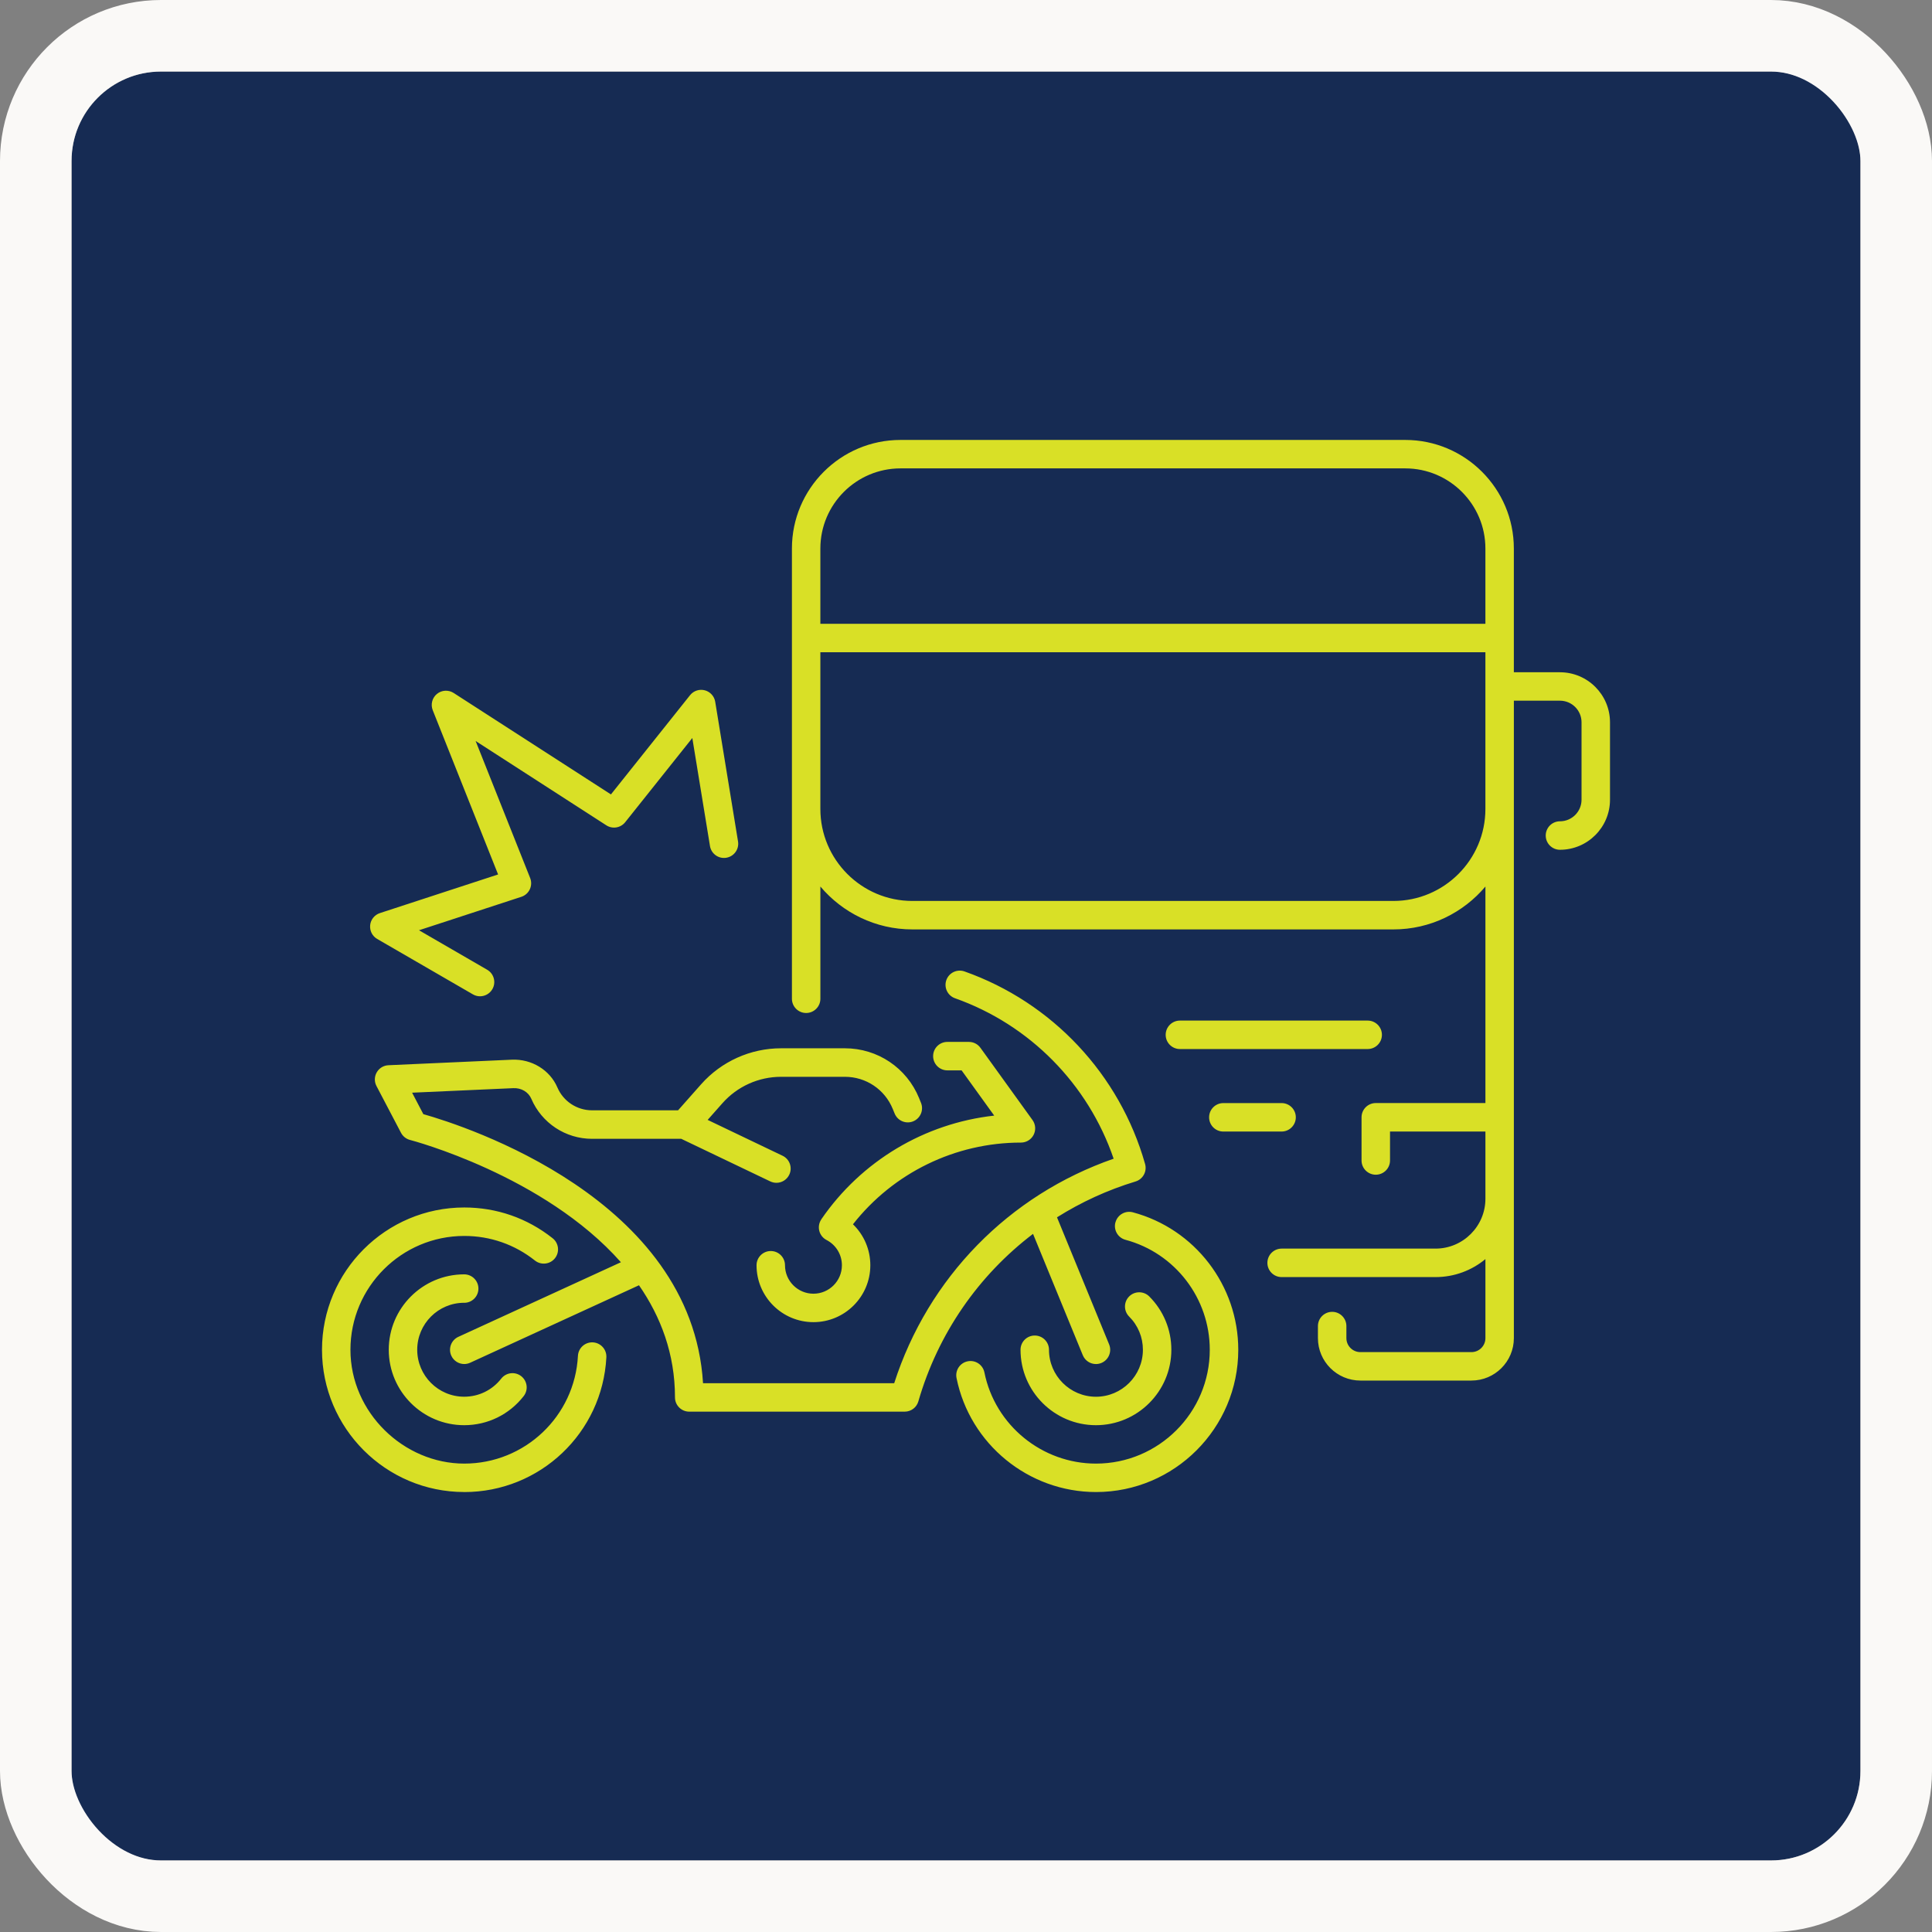
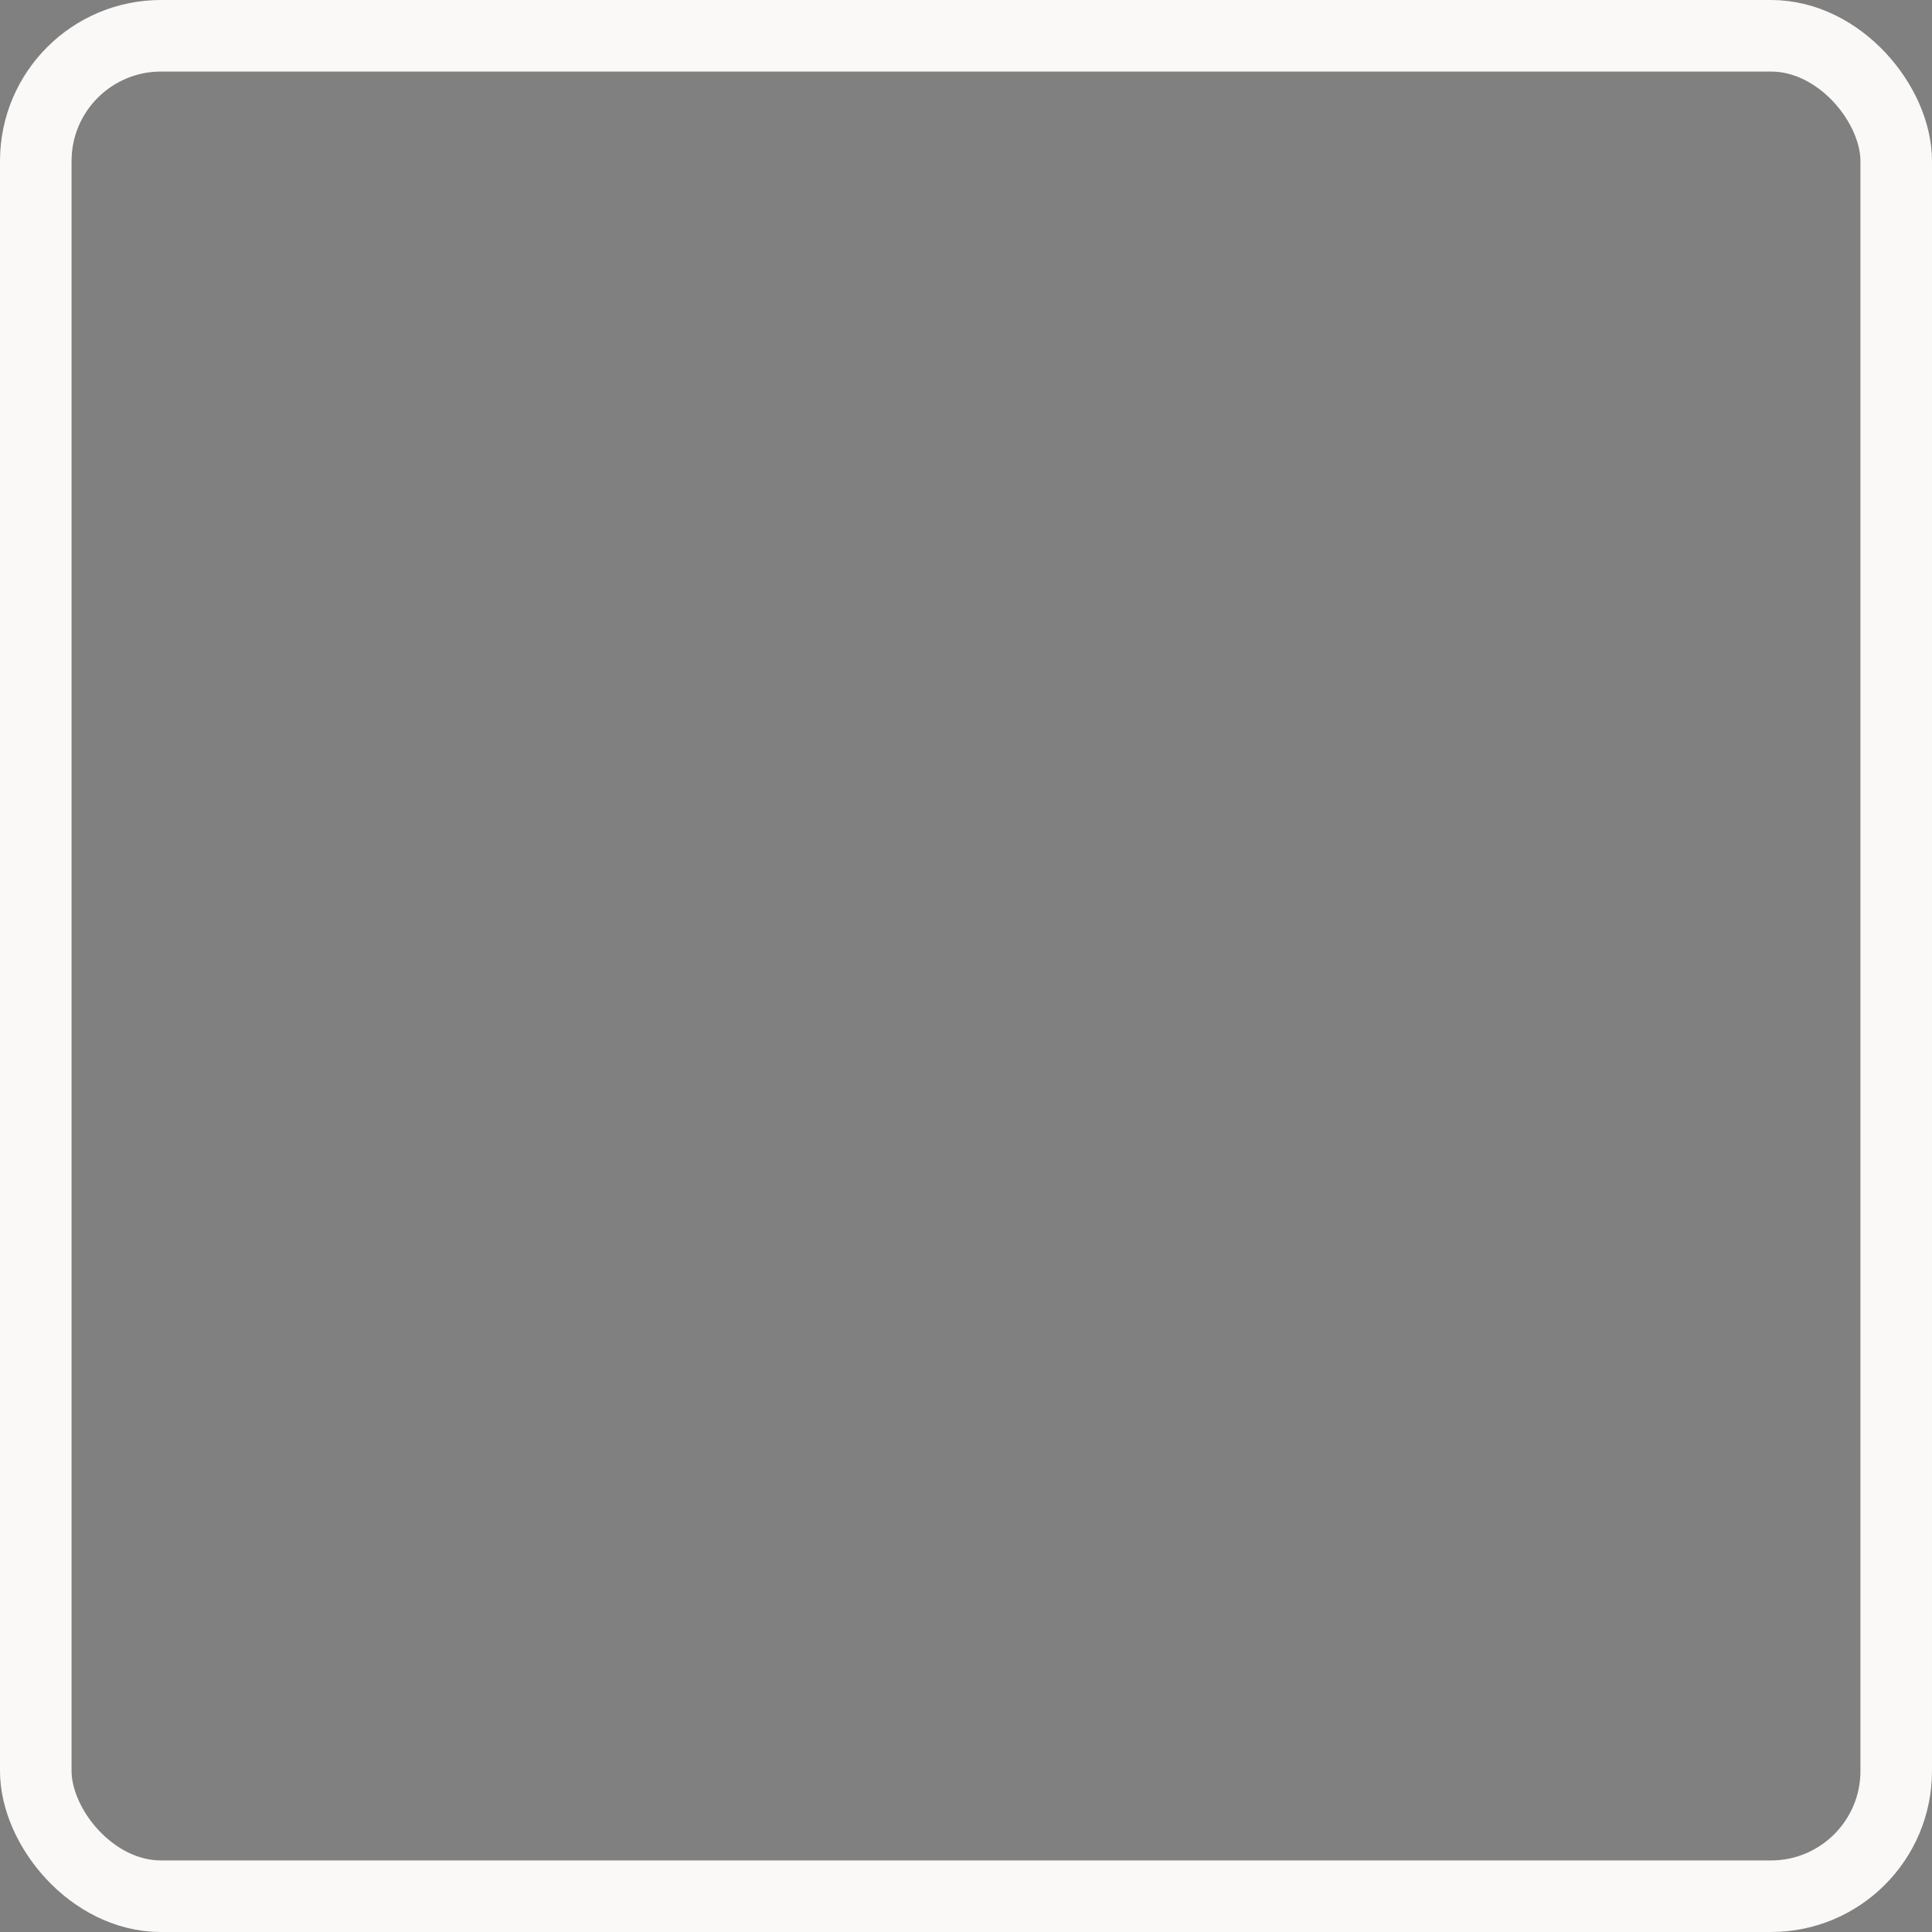
<svg xmlns="http://www.w3.org/2000/svg" width="108" height="108" viewBox="0 0 108 108" fill="none">
  <rect x="0" y="0" width="108" height="108" fill="#808080" stroke="none" />
  <g clip-path="url(#clip0_523_3131)">
-     <rect x="4" y="4" width="100" height="100" rx="5" fill="#162B53" />
    <path fill-rule="evenodd" clip-rule="evenodd" d="M84.625 37.579H87.202L87.203 37.58C88.746 37.58 90 38.835 90 40.377V44.705C90 46.248 88.746 47.503 87.203 47.503C86.764 47.503 86.407 47.147 86.407 46.707C86.407 46.267 86.764 45.911 87.203 45.911C87.868 45.911 88.409 45.37 88.409 44.704V40.376C88.409 39.711 87.869 39.169 87.203 39.169H84.626V74.803C84.626 76.11 83.562 77.174 82.255 77.174H76.046C74.737 77.174 73.673 76.11 73.673 74.803V74.128C73.673 73.689 74.03 73.332 74.469 73.332C74.908 73.332 75.264 73.689 75.264 74.128V74.803C75.264 75.233 75.615 75.584 76.046 75.584H82.255C82.685 75.584 83.036 75.233 83.036 74.803V70.384C82.279 71.012 81.306 71.39 80.247 71.39H71.644C71.204 71.39 70.848 71.033 70.848 70.594C70.848 70.155 71.205 69.798 71.644 69.798H80.247C81.785 69.798 83.036 68.547 83.036 67.009V63.253H77.703V64.872C77.703 65.311 77.346 65.667 76.907 65.667C76.468 65.667 76.111 65.311 76.111 64.872V62.457C76.111 62.017 76.468 61.661 76.907 61.661H83.036V49.558C81.8 51.022 79.955 51.955 77.893 51.955H51.003C48.941 51.955 47.096 51.022 45.86 49.558V55.832C45.86 56.271 45.503 56.627 45.064 56.627C44.625 56.627 44.269 56.271 44.269 55.832V30.662C44.269 27.316 46.991 24.593 50.338 24.593H78.555C81.902 24.593 84.625 27.315 84.625 30.662V37.579ZM78.555 26.183H50.338C47.868 26.183 45.859 28.193 45.859 30.662V34.87H83.035V30.662C83.035 28.192 81.025 26.183 78.555 26.183ZM51.001 50.364H77.892C80.728 50.364 83.035 48.057 83.035 45.222V36.46H45.859V45.222C45.859 48.057 48.166 50.364 51.001 50.364ZM20.693 51.717C20.66 52.03 20.814 52.332 21.085 52.488L26.437 55.586C26.562 55.659 26.699 55.693 26.834 55.693C27.108 55.693 27.375 55.551 27.523 55.296C27.743 54.916 27.614 54.43 27.233 54.209L23.422 52.002L29.145 50.132C29.353 50.064 29.524 49.912 29.617 49.713C29.71 49.514 29.717 49.286 29.636 49.082L26.588 41.422L33.895 46.136C34.238 46.358 34.693 46.282 34.948 45.963L38.701 41.255L39.688 47.293C39.758 47.726 40.167 48.022 40.6 47.949C41.033 47.878 41.328 47.469 41.256 47.036L39.981 39.23C39.931 38.92 39.702 38.668 39.398 38.588C39.095 38.508 38.771 38.615 38.575 38.861L34.152 44.408L25.361 38.738C25.07 38.551 24.691 38.572 24.424 38.792C24.157 39.011 24.063 39.379 24.19 39.7L27.844 48.883L21.235 51.043C20.937 51.141 20.725 51.405 20.692 51.716L20.693 51.717ZM47.23 58.6C49.058 58.6 50.686 59.694 51.378 61.386V61.39L51.483 61.646C51.649 62.053 51.454 62.517 51.047 62.683C50.641 62.849 50.177 62.654 50.011 62.247L49.906 61.991C49.46 60.899 48.409 60.194 47.23 60.194H43.661C42.408 60.194 41.214 60.732 40.384 61.67L39.558 62.603L43.746 64.607C44.143 64.797 44.31 65.271 44.12 65.667C43.983 65.953 43.699 66.12 43.402 66.12C43.288 66.12 43.171 66.094 43.06 66.042L38.084 63.661H33.096C31.616 63.661 30.282 62.781 29.699 61.419C29.539 61.046 29.141 60.806 28.692 60.829L23.037 61.082L23.665 62.281C26.003 62.943 38.676 67.005 39.3 77.323H49.986C51.883 71.422 56.403 66.803 62.253 64.772C60.829 60.603 57.563 57.282 53.386 55.803C52.972 55.656 52.755 55.202 52.901 54.788C53.048 54.374 53.504 54.158 53.916 54.304C58.821 56.039 62.594 60.063 64.011 65.067C64.129 65.485 63.892 65.92 63.477 66.046C61.907 66.522 60.437 67.201 59.087 68.049L62.001 75.153C62.167 75.56 61.972 76.024 61.567 76.191C61.468 76.232 61.365 76.251 61.265 76.251C60.952 76.251 60.655 76.065 60.529 75.757L57.747 68.974C54.704 71.29 52.435 74.539 51.337 78.337C51.239 78.679 50.928 78.912 50.574 78.912H38.528C38.089 78.912 37.732 78.556 37.732 78.117C37.732 75.678 36.935 73.604 35.72 71.847L26.284 76.177C26.176 76.226 26.063 76.25 25.952 76.25C25.651 76.25 25.363 76.078 25.229 75.786C25.047 75.386 25.221 74.915 25.62 74.731L34.709 70.56C30.41 65.698 23.03 63.752 22.925 63.725C22.707 63.67 22.522 63.524 22.417 63.325L21.046 60.711C20.919 60.47 20.924 60.181 21.06 59.945C21.195 59.709 21.442 59.559 21.713 59.547L28.619 59.237C29.718 59.191 30.74 59.812 31.159 60.791C31.492 61.566 32.252 62.067 33.095 62.067H37.905L39.192 60.613C40.324 59.334 41.953 58.6 43.661 58.6H47.23ZM45.798 68.804C45.743 68.583 45.785 68.349 45.914 68.161H45.911C48.154 64.893 51.691 62.794 55.577 62.363L53.754 59.834H52.958C52.519 59.834 52.162 59.478 52.162 59.038C52.162 58.598 52.519 58.243 52.958 58.243H54.162C54.418 58.243 54.658 58.365 54.807 58.573L57.717 62.61C57.892 62.852 57.916 63.172 57.78 63.438C57.644 63.704 57.371 63.871 57.072 63.871C53.395 63.871 49.938 65.565 47.681 68.439C48.294 69.029 48.652 69.849 48.652 70.729C48.652 72.483 47.225 73.909 45.471 73.909C43.718 73.909 42.291 72.483 42.291 70.729C42.291 70.29 42.647 69.933 43.087 69.933C43.527 69.933 43.882 70.29 43.882 70.729C43.882 71.606 44.596 72.319 45.472 72.319C46.349 72.319 47.063 71.606 47.063 70.729C47.063 70.132 46.733 69.591 46.204 69.317C46.001 69.212 45.853 69.024 45.798 68.804ZM62.352 68.332C62.239 68.757 62.491 69.192 62.915 69.306C65.69 70.049 67.627 72.577 67.627 75.453C67.627 78.961 64.773 81.816 61.266 81.816C58.248 81.816 55.624 79.672 55.029 76.72C54.942 76.289 54.524 76.01 54.093 76.098C53.662 76.185 53.384 76.604 53.471 77.035C54.217 80.727 57.495 83.406 61.267 83.406C65.652 83.406 69.22 79.838 69.22 75.453C69.22 71.859 66.797 68.698 63.328 67.769C62.905 67.655 62.468 67.908 62.355 68.332H62.352ZM33.896 75.875C33.675 80.099 30.186 83.407 25.953 83.407V83.405C21.568 83.405 18 79.837 18 75.452C18 71.067 21.568 67.499 25.953 67.499C27.767 67.499 29.475 68.094 30.893 69.219C31.238 69.492 31.295 69.993 31.022 70.337C30.749 70.68 30.248 70.737 29.904 70.465C28.771 69.566 27.404 69.09 25.953 69.09C22.445 69.09 19.59 71.945 19.59 75.453C19.59 78.961 22.568 81.816 25.953 81.816C29.339 81.816 32.13 79.17 32.307 75.792C32.331 75.353 32.704 75.017 33.143 75.039C33.582 75.063 33.918 75.436 33.896 75.875ZM76.454 57.051C76.893 57.051 77.25 57.408 77.25 57.847C77.25 58.287 76.893 58.642 76.454 58.642H65.958C65.519 58.642 65.162 58.286 65.162 57.847C65.162 57.408 65.519 57.051 65.958 57.051H76.454ZM72.437 62.458C72.437 62.019 72.081 61.663 71.641 61.663H68.385C67.947 61.663 67.59 62.018 67.59 62.458C67.59 62.899 67.945 63.254 68.385 63.254H71.641C72.08 63.254 72.437 62.897 72.437 62.458ZM61.264 78.079C59.818 78.078 58.639 76.901 58.639 75.453C58.639 75.014 58.284 74.657 57.843 74.657C57.403 74.657 57.048 75.013 57.048 75.453C57.048 77.778 58.939 79.669 61.264 79.669C63.589 79.669 65.479 77.778 65.479 75.453C65.479 74.327 65.04 73.269 64.245 72.472C63.935 72.162 63.43 72.162 63.12 72.472C62.81 72.782 62.81 73.285 63.12 73.597C63.616 74.093 63.889 74.751 63.889 75.453C63.889 76.9 62.712 78.078 61.264 78.079ZM26.744 72.033C26.744 72.473 26.387 72.828 25.948 72.828V72.826C24.5 72.826 23.323 74.003 23.323 75.452C23.323 76.9 24.501 78.077 25.948 78.077C26.762 78.077 27.517 77.709 28.019 77.066C28.29 76.72 28.789 76.659 29.136 76.928C29.482 77.199 29.544 77.699 29.273 78.045C28.468 79.077 27.256 79.669 25.948 79.669C23.623 79.669 21.732 77.778 21.732 75.453C21.732 73.128 23.623 71.237 25.948 71.237C26.388 71.237 26.744 71.593 26.744 72.033Z" fill="#D9E026" />
  </g>
  <rect x="2" y="2" width="104" height="104" rx="7" stroke="#FAF9F7" stroke-width="4" />
  <defs>
    <clipPath id="clip0_523_3131">
-       <rect x="4" y="4" width="100" height="100" rx="5" fill="white" />
-     </clipPath>
+       </clipPath>
  </defs>
</svg>